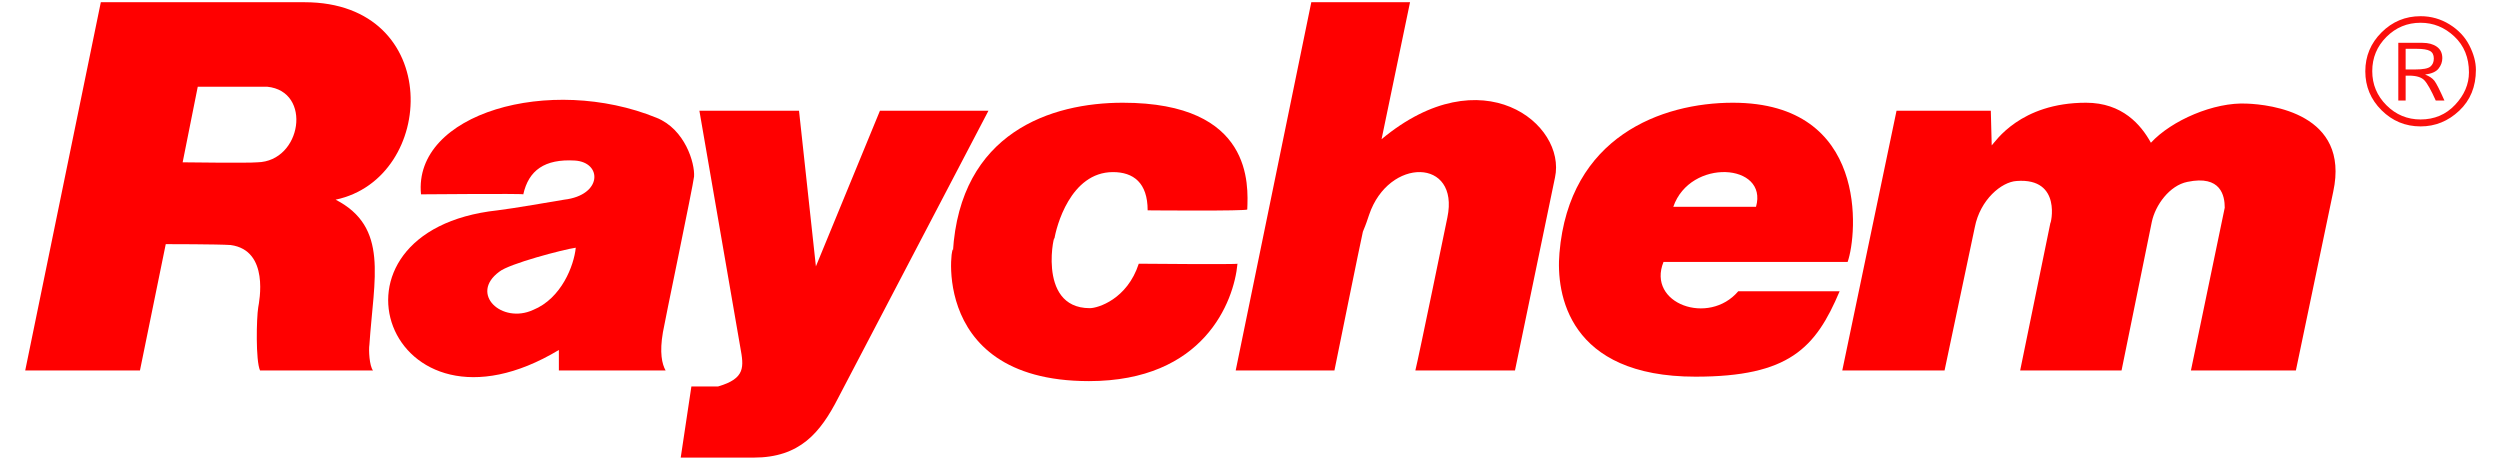
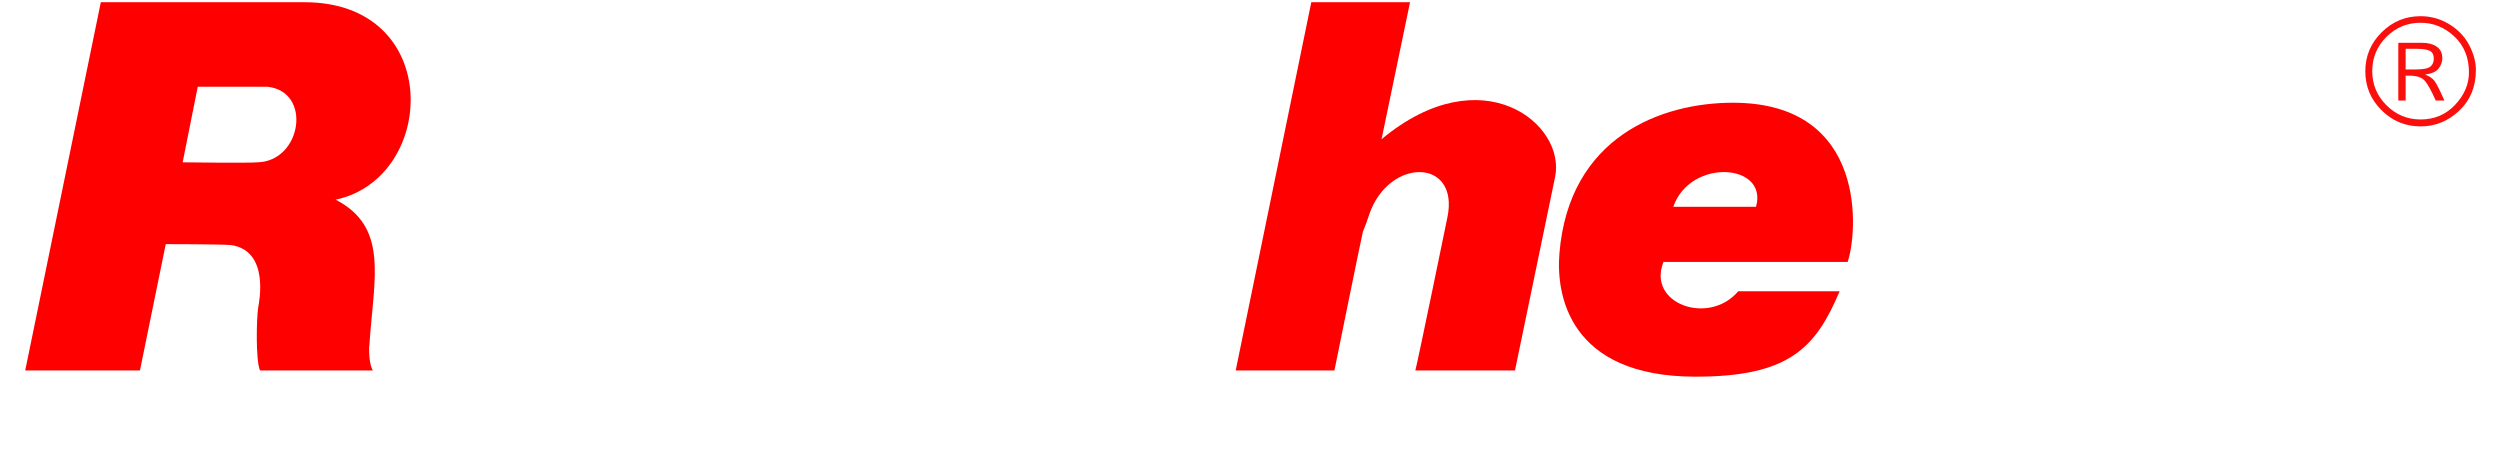
<svg xmlns="http://www.w3.org/2000/svg" version="1.0" width="255" height="47" id="svg2539">
  <defs id="defs2541" />
  <g transform="translate(585.293,-369.322)" id="layer1">
    <g transform="matrix(1.008,0,0,1.008,7.255,-2.728)" id="g2557">
      <path d="M -410.154,390.023 L -418.524,390.023 C -416.814,385.072 -408.894,385.612 -410.154,390.023 z M -400.883,395.603 C -399.894,392.812 -398.724,379.492 -412.494,379.492 C -419.693,379.492 -429.054,382.912 -430.044,394.702 C -430.404,398.842 -429.144,407.213 -416.274,407.213 C -406.823,407.213 -404.123,404.332 -401.694,398.573 L -411.954,398.573 C -414.924,402.082 -421.224,399.832 -419.514,395.603 L -400.883,395.603 L -400.883,395.603 z" id="path2497" style="fill:#ff0000;fill-rule:evenodd;stroke-miterlimit:4" />
-       <path d="M -351.744,388.492 C -350.034,380.572 -358.133,379.672 -360.473,379.582 C -363.803,379.403 -368.123,381.292 -370.194,383.542 C -371.184,381.743 -373.073,379.492 -376.764,379.492 C -383.424,379.492 -385.943,383.452 -386.303,383.812 L -386.394,380.302 L -395.934,380.302 L -401.424,406.582 L -391.074,406.582 L -388.014,392.092 C -387.474,389.302 -385.313,387.502 -383.784,387.412 C -379.104,387.053 -380.363,391.912 -380.363,391.643 L -383.424,406.582 L -373.164,406.582 L -370.103,391.552 C -369.743,389.842 -368.304,387.862 -366.504,387.502 C -363.083,386.782 -362.723,388.942 -362.723,390.112 L -366.144,406.582 L -355.523,406.582 L -351.744,388.492 L -351.744,388.492 z" id="path2499" style="fill:#ff0000;fill-rule:evenodd;stroke-miterlimit:4" />
      <path d="M -430.494,387.053 L -434.543,406.582 L -444.624,406.582 C -444.264,405.142 -441.384,391.102 -441.384,391.102 C -440.124,385.072 -447.324,384.982 -449.304,390.832 C -449.753,392.182 -449.664,391.822 -449.934,392.542 C -450.113,393.261 -452.813,406.582 -452.813,406.582 L -462.804,406.582 L -455.154,369.322 L -445.163,369.322 L -448.044,383.182 C -437.873,374.722 -429.323,381.652 -430.494,387.053 L -430.494,387.053 z" id="path2501" style="fill:#ff0000;fill-rule:evenodd;stroke-miterlimit:4" />
-       <path d="M -461.634,390.292 C -461.544,387.862 -461.003,379.492 -474.233,379.492 C -481.433,379.492 -490.703,382.462 -491.423,394.613 C -491.244,392.092 -494.753,407.662 -477.654,407.662 C -466.043,407.662 -462.983,399.652 -462.624,395.782 C -462.624,395.872 -472.613,395.782 -472.613,395.782 C -473.783,399.382 -476.753,400.281 -477.563,400.281 C -483.143,400.281 -480.983,391.912 -481.163,393.352 C -480.983,392.092 -479.543,386.512 -475.223,386.512 C -473.153,386.512 -471.714,387.592 -471.714,390.382 C -471.714,390.382 -461.634,390.472 -461.634,390.292 L -461.634,390.292 z" id="path2503" style="fill:#ff0000;fill-rule:evenodd;stroke-miterlimit:4" />
-       <path d="M -487.823,380.302 L -503.033,409.372 C -504.833,412.882 -506.903,415.402 -511.583,415.402 C -512.393,415.402 -518.963,415.402 -518.963,415.402 L -517.883,408.203 L -515.183,408.203 C -512.393,407.392 -512.574,406.221 -512.933,404.243 L -517.073,380.302 L -506.993,380.302 C -506.993,380.393 -505.284,396.052 -505.284,396.052 L -498.803,380.302 L -487.823,380.302 L -487.823,380.302 z" id="path2505" style="fill:#ff0000;fill-rule:evenodd;stroke-miterlimit:4" />
-       <path d="M -517.613,386.962 C -517.523,385.612 -518.513,382.192 -521.393,381.022 C -532.193,376.612 -546.053,380.572 -545.243,388.762 C -545.243,388.762 -534.983,388.673 -534.893,388.762 C -534.353,386.333 -532.733,385.162 -529.673,385.343 C -526.883,385.522 -526.883,388.852 -530.753,389.302 C -531.833,389.482 -535.973,390.202 -537.503,390.382 C -556.584,392.452 -548.663,414.952 -531.293,404.512 L -531.293,406.582 L -520.493,406.582 C -520.853,405.952 -521.123,404.782 -520.763,402.712 C -520.674,402.082 -517.704,387.862 -517.613,386.962 L -517.613,386.962 z M -529.583,394.162 C -529.763,395.963 -531.023,399.291 -533.903,400.462 C -537.054,401.903 -540.383,398.842 -537.323,396.593 C -536.333,395.782 -530.843,394.342 -529.583,394.162 L -529.583,394.162 z" id="path2507" style="fill:#ff0000;fill-rule:evenodd;stroke-miterlimit:4" />
      <path d="M -550.103,406.582 L -561.533,406.582 C -561.983,405.592 -561.893,401.273 -561.714,400.192 C -561.623,399.652 -560.543,394.432 -564.503,393.892 C -565.763,393.802 -571.073,393.802 -571.073,393.802 L -573.683,406.582 L -585.293,406.582 L -577.643,369.322 L -557.033,369.322 C -542.903,369.322 -543.623,387.142 -553.883,389.302 C -548.484,392.092 -550.013,397.222 -550.464,403.972 C -550.553,404.512 -550.464,406.132 -550.103,406.582 L -550.103,406.582 z M -560.813,377.872 C -556.223,378.322 -557.303,385.432 -561.803,385.522 C -562.704,385.612 -569.363,385.522 -569.363,385.522 L -567.834,377.872 C -566.573,377.872 -560.813,377.872 -560.813,377.872 z" id="path2509" style="fill:#ff0000;fill-rule:evenodd;stroke-miterlimit:4" />
      <path d="M -337.308,376.166 C -337.308,377.864 -337.87,379.242 -338.993,380.3 C -340.116,381.359 -341.419,381.888 -342.904,381.888 C -344.442,381.888 -345.759,381.343 -346.855,380.253 C -347.951,379.163 -348.499,377.849 -348.499,376.312 C -348.499,374.78 -347.951,373.468 -346.855,372.375 C -345.759,371.282 -344.442,370.736 -342.904,370.736 C -341.844,370.736 -340.868,371.013 -339.974,371.566 C -339.08,372.121 -338.413,372.829 -337.971,373.692 C -337.529,374.556 -337.308,375.38 -337.308,376.166 L -337.308,376.166 z M -338.011,376.42 C -338.011,374.927 -338.503,373.717 -339.488,372.789 C -340.472,371.863 -341.611,371.4 -342.904,371.4 C -344.255,371.4 -345.409,371.878 -346.363,372.833 C -347.319,373.789 -347.796,374.944 -347.796,376.296 C -347.796,377.639 -347.318,378.789 -346.36,379.747 C -345.402,380.706 -344.25,381.185 -342.904,381.185 C -341.504,381.185 -340.338,380.69 -339.408,379.7 C -338.477,378.71 -338.011,377.617 -338.011,376.42 L -338.011,376.42 z M -345.16,373.431 L -342.71,373.431 C -342.118,373.431 -341.635,373.562 -341.264,373.824 C -340.892,374.086 -340.706,374.472 -340.706,374.982 C -340.706,375.365 -340.833,375.717 -341.087,376.037 C -341.341,376.358 -341.795,376.559 -342.45,376.641 C -342.02,376.806 -341.705,377.016 -341.507,377.271 C -341.309,377.527 -340.97,378.194 -340.492,379.271 L -341.37,379.271 C -341.847,378.209 -342.232,377.523 -342.53,377.215 C -342.827,376.906 -343.346,376.751 -344.087,376.751 L -344.417,376.751 L -344.417,379.271 L -345.16,379.271 L -345.16,373.431 L -345.16,373.431 z M -344.417,376.126 L -343.444,376.126 C -342.66,376.126 -342.149,376.03 -341.916,375.837 C -341.683,375.644 -341.566,375.372 -341.566,375.02 C -341.566,374.653 -341.695,374.398 -341.953,374.253 C -342.21,374.109 -342.669,374.036 -343.327,374.036 L -344.417,374.036 L -344.417,376.126 L -344.417,376.126 z" id="path2511" style="fill:#fb0f0c;fill-rule:nonzero;stroke-miterlimit:4" />
    </g>
  </g>
</svg>